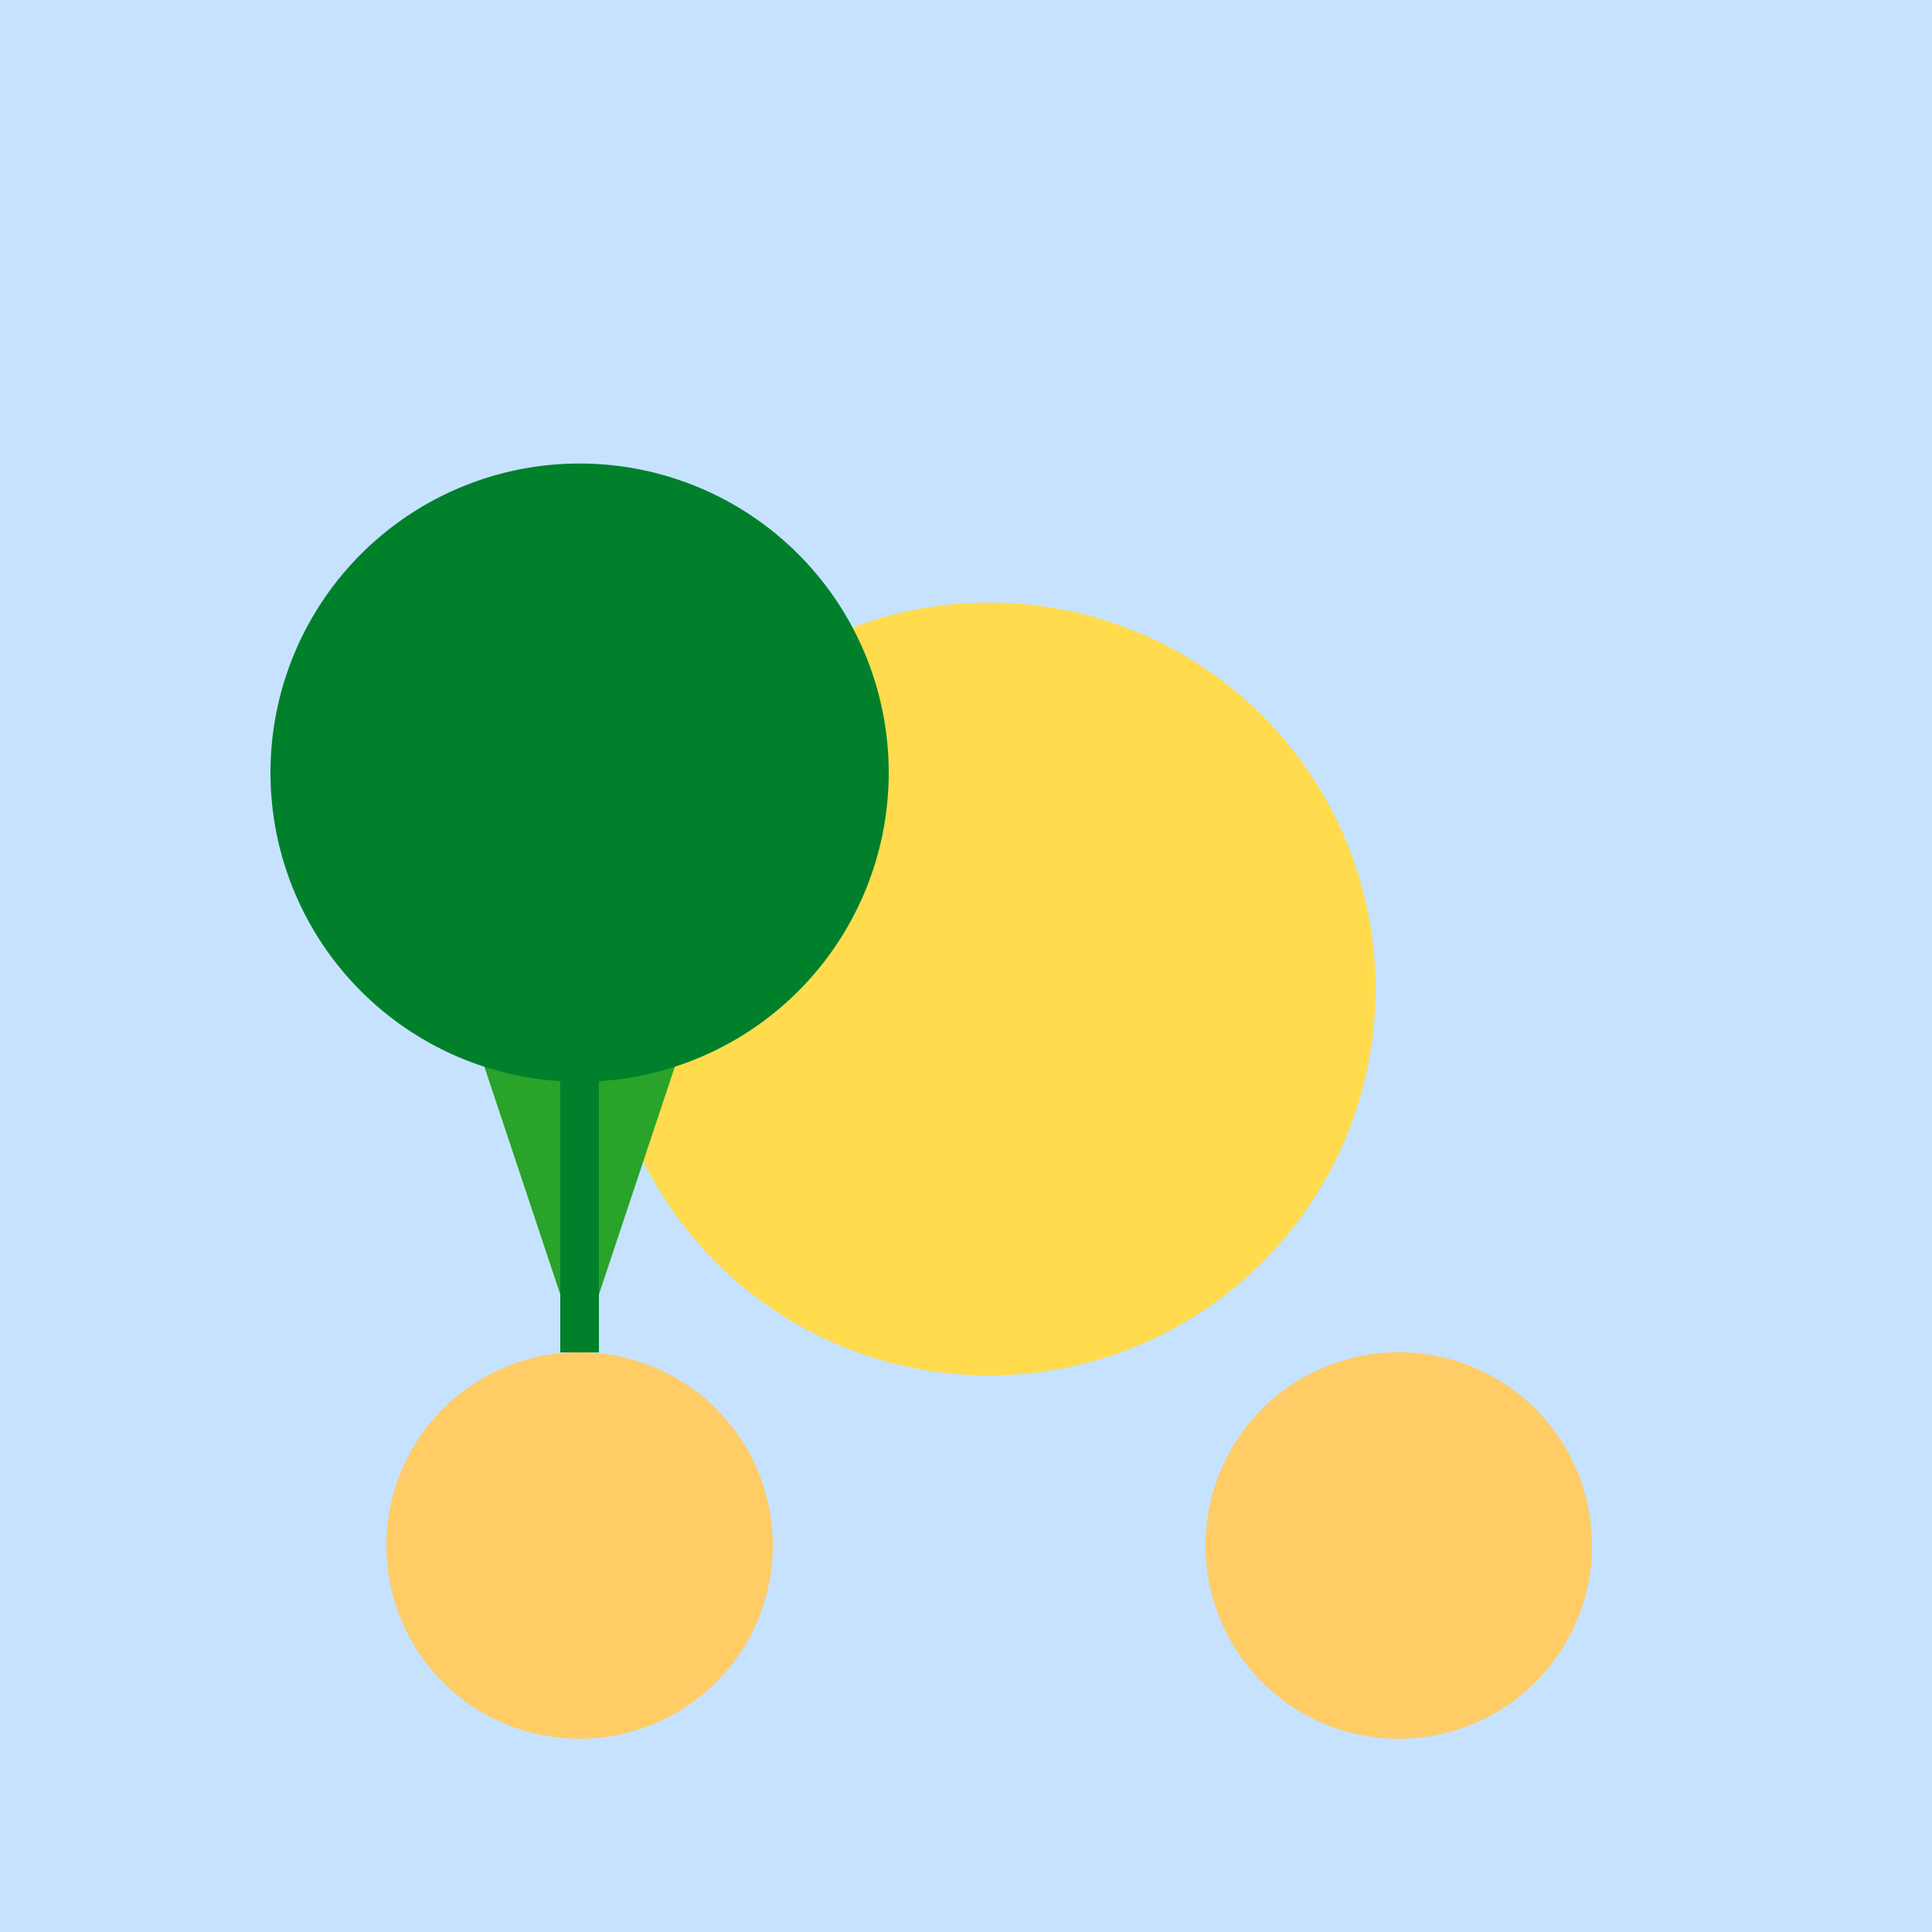
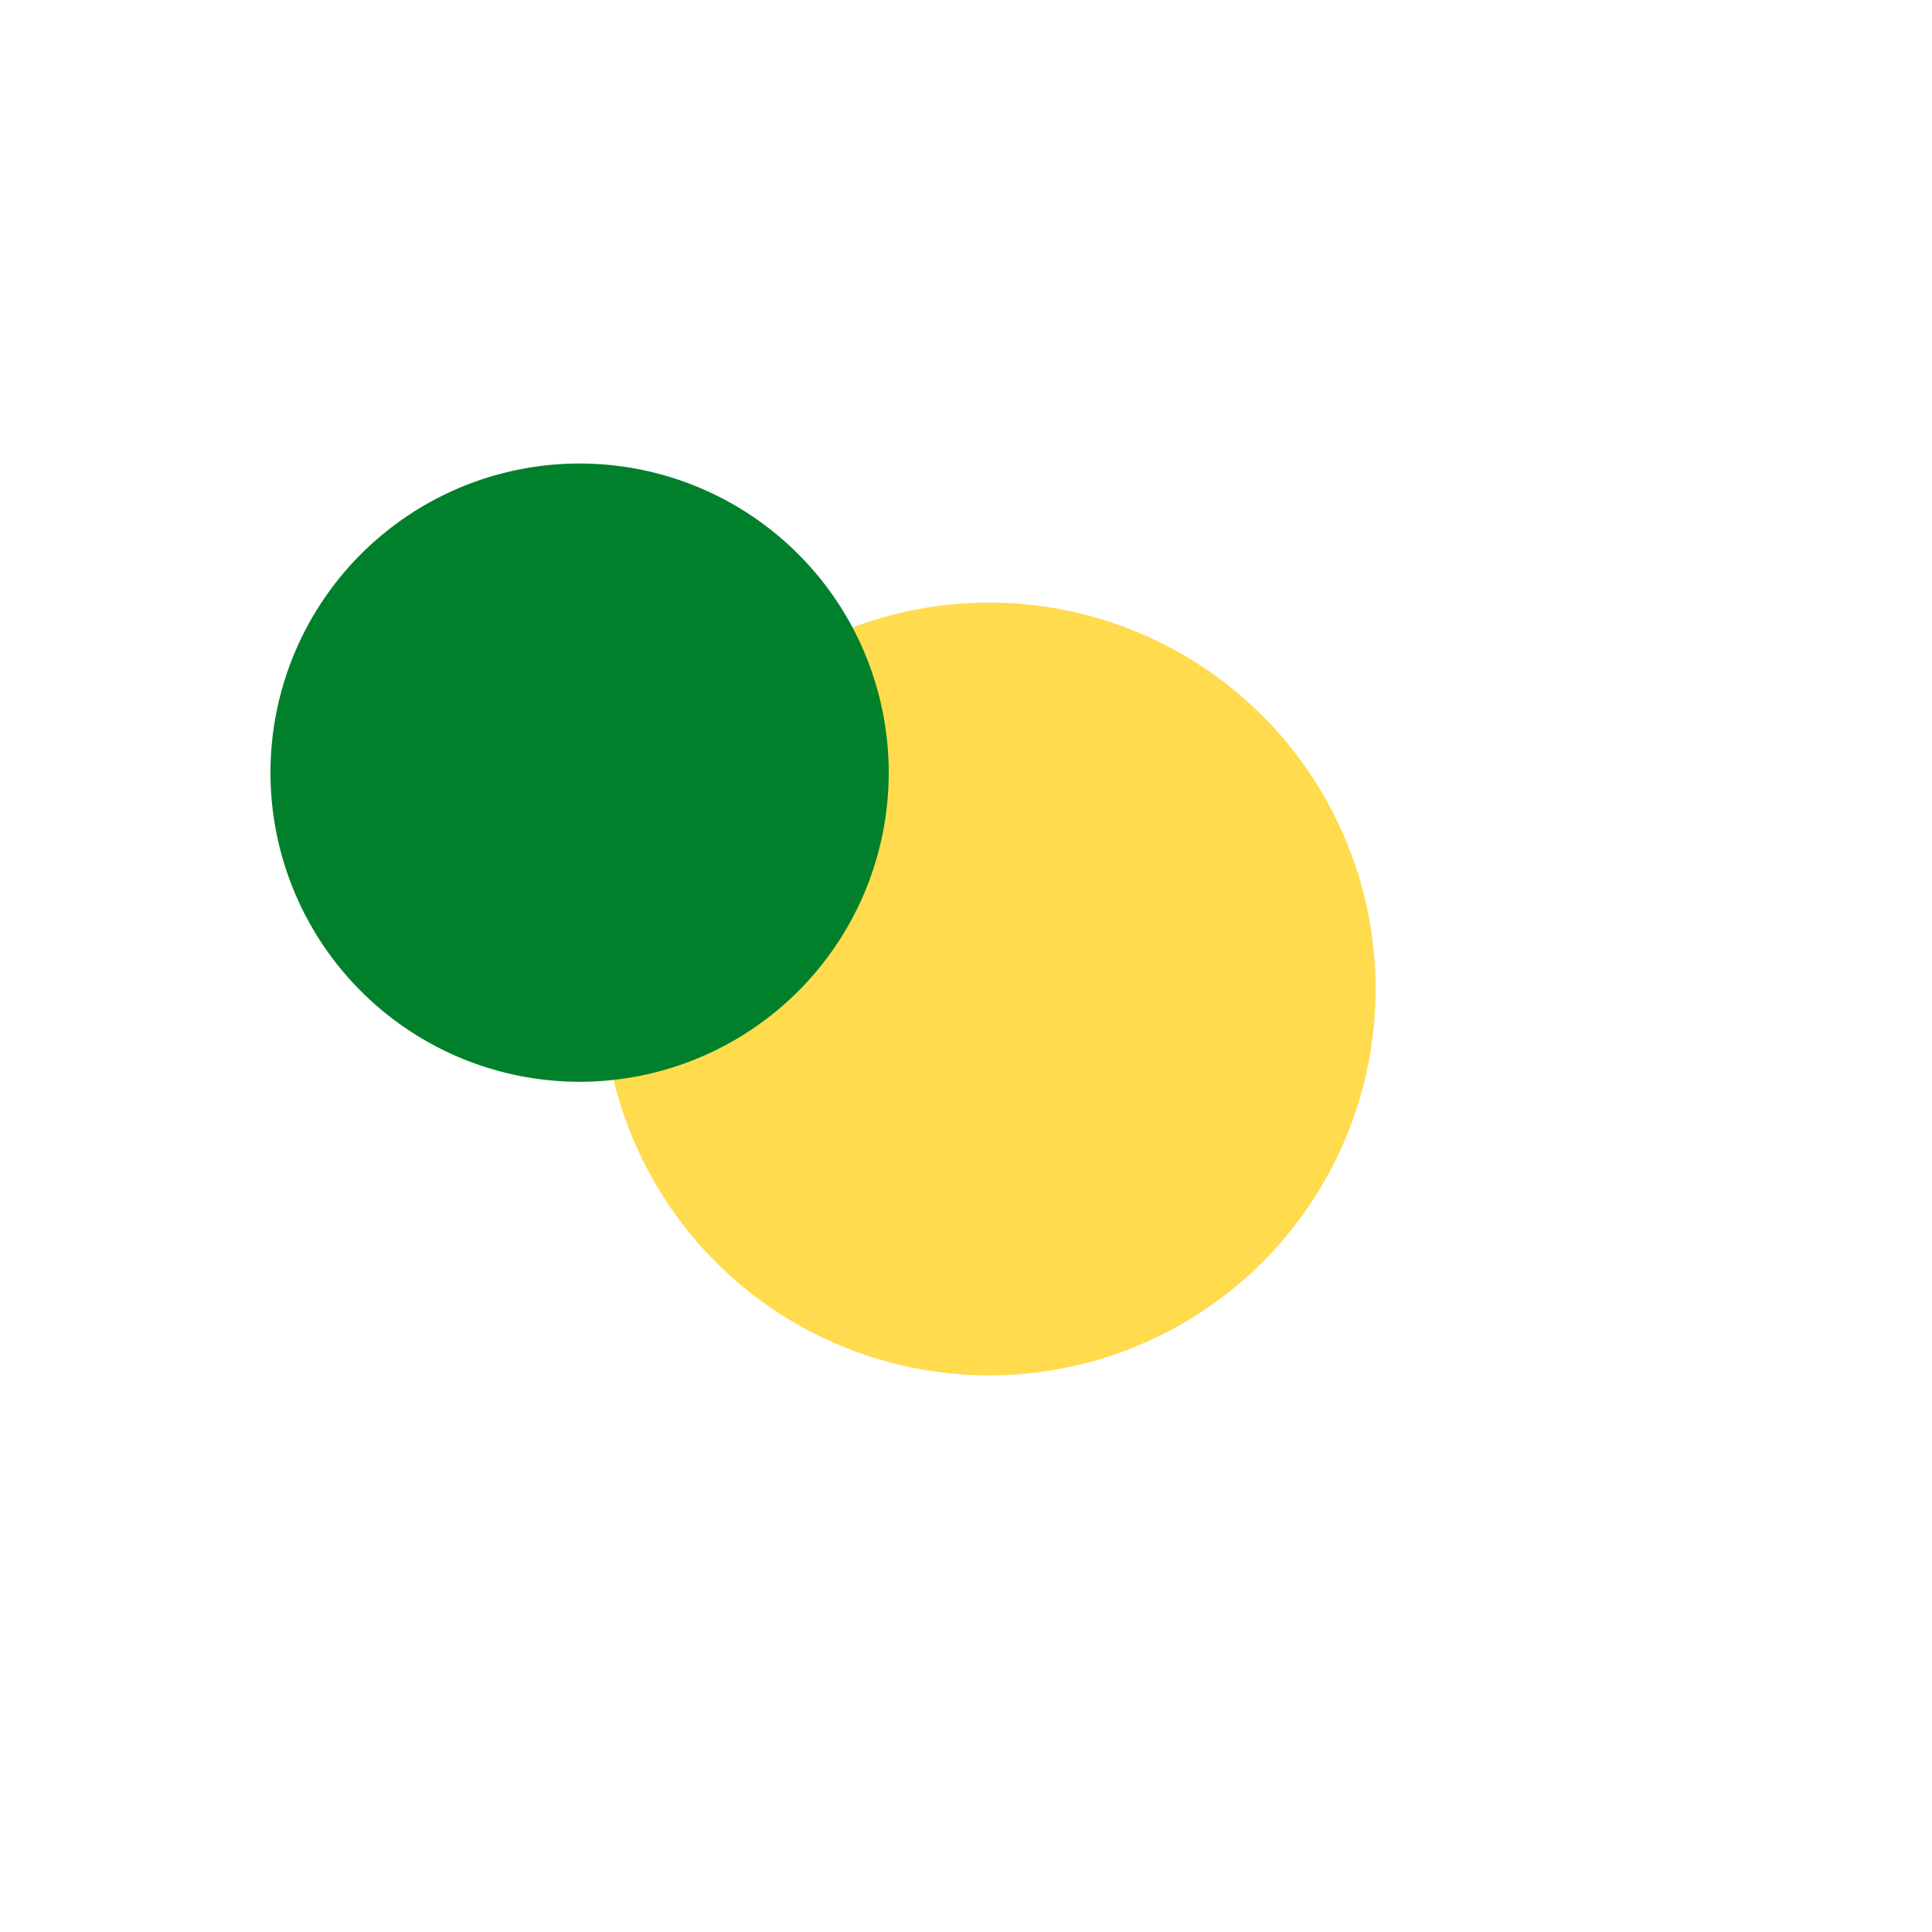
<svg xmlns="http://www.w3.org/2000/svg" width="500" height="500">
  <defs />
  <g>
-     <rect fill="#c6e2ff" stroke="none" x="0" y="0" width="512" height="512" />
    <path fill="#ffdb4d" stroke="none" paint-order="stroke fill markers" d=" M 356 256 A 100 100 0 1 1 356 255.9" />
-     <path fill="#ffcc66" stroke="none" paint-order="stroke fill markers" d=" M 200 400 A 50 50 0 1 1 200 399.95" />
-     <path fill="#ffcc66" stroke="none" paint-order="stroke fill markers" d=" M 412 400 A 50 50 0 1 1 412 399.95" />
-     <path fill="#29a329" stroke="none" paint-order="stroke fill markers" d=" M 100 200 L 150 350 L 200 200" />
+     <path fill="#29a329" stroke="none" paint-order="stroke fill markers" d=" M 100 200 L 200 200" />
    <path fill="#00802b" stroke="none" paint-order="stroke fill markers" d=" M 230 200 A 80 80 0 1 1 230 199.92" />
-     <path fill="none" stroke="none" />
-     <rect fill="#00802b" stroke="none" x="145" y="200" width="10" height="150" />
  </g>
</svg>